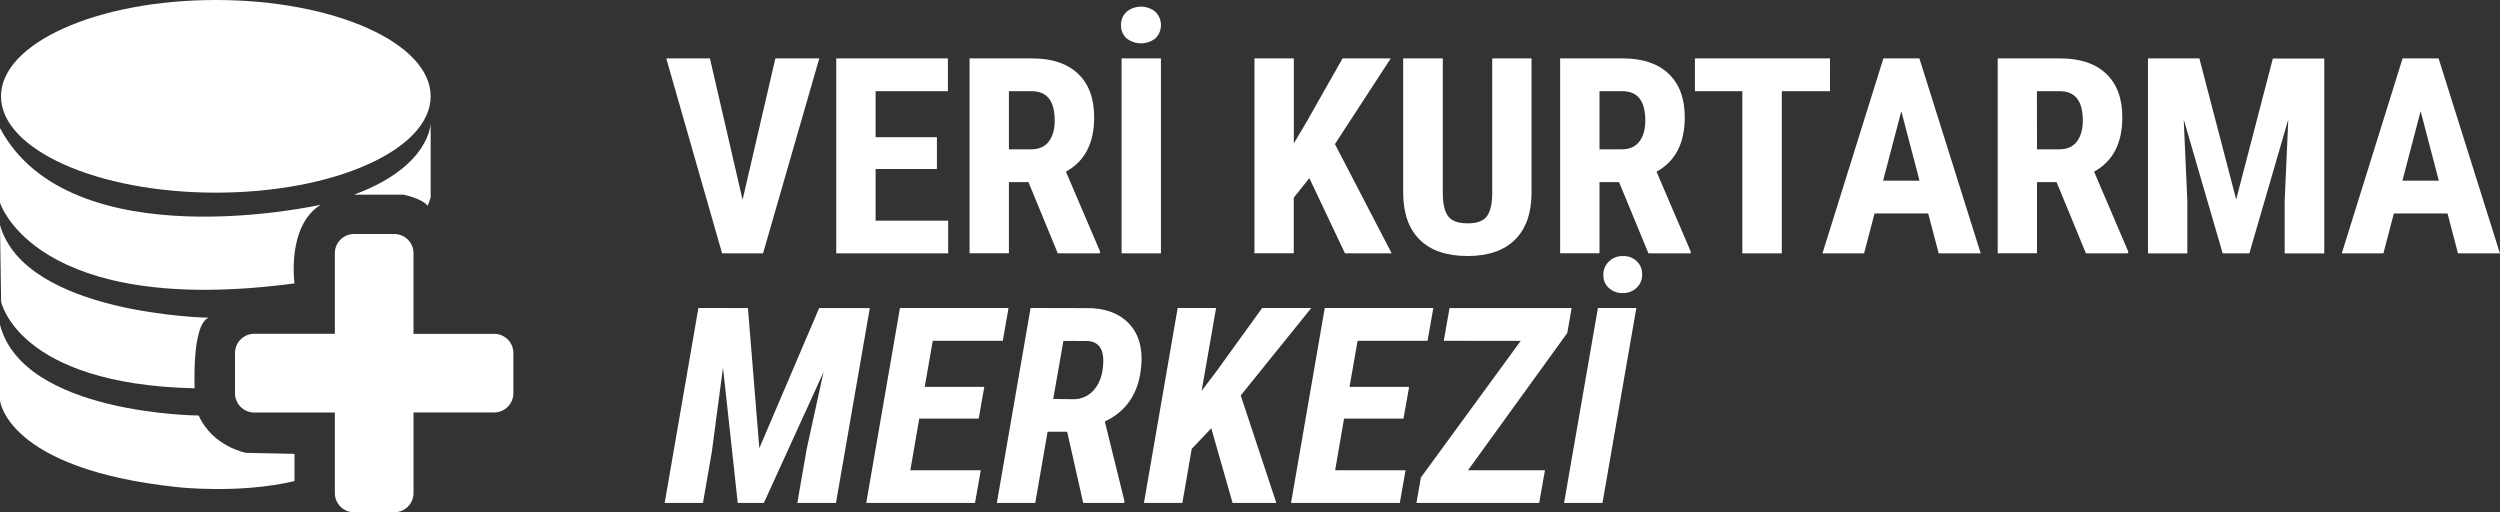
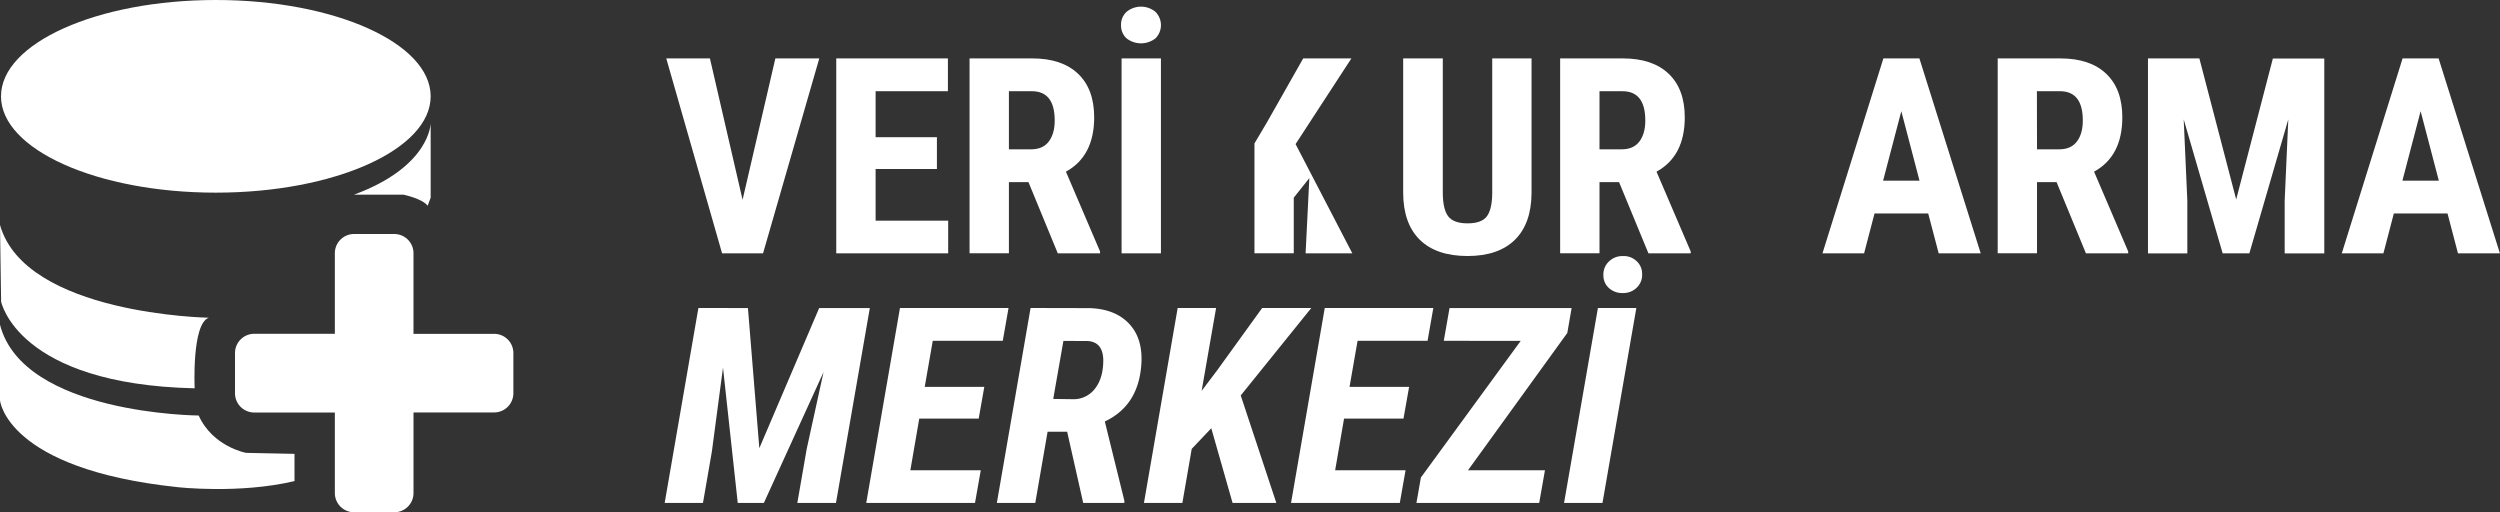
<svg xmlns="http://www.w3.org/2000/svg" id="katman_1" data-name="katman 1" viewBox="0 0 1123.79 230.31">
  <rect x="0" y="0" width="1123.79" height="230.31" fill="#333333" stroke="none" />
  <defs>
    <style>.cls-1{fill:#ffffff;}.cls-2{fill:#ffffff;}</style>
  </defs>
  <title>Veri Kurtarma Merkezi</title>
  <path class="cls-1" d="M464.8,340.15l14.74-63.55h19.74L474,364.22H455.59L430.5,276.6h19.62Z" transform="translate(-131 -250.34)" />
  <path class="cls-1" d="M552.16,326.31H524.6v23.23h32.62v14.68H506.91V276.6h50.19v14.74H524.6V312h27.56Z" transform="translate(-131 -250.34)" />
  <path class="cls-1" d="M593.31,332.2h-8.79v32H566.83V276.6h28.22q13.3,0,20.55,6.89t7.25,19.59q0,17.45-12.7,24.43l15.34,35.86v.84h-19Zm-8.79-14.74h10q5.29,0,7.94-3.52t2.65-9.42q0-13.18-10.29-13.18H584.52Z" transform="translate(-131 -250.34)" />
  <path class="cls-1" d="M634.93,261.62a7.73,7.73,0,0,1,2.53-6,10.21,10.21,0,0,1,12.88,0,8.43,8.43,0,0,1,.12,11.91,10.55,10.55,0,0,1-13.12,0A7.77,7.77,0,0,1,634.93,261.62Zm17.93,102.6H635.17V276.6h17.69Z" transform="translate(-131 -250.34)" />
-   <path class="cls-2" d="M719.57,330.4l-7,8.79v25H694.9V276.6h17.69v38.21l5.6-9.45,16.31-28.76h21.66l-25.09,38.51,25.51,49.1h-21Z" transform="translate(-131 -250.34)" />
+   <path class="cls-2" d="M719.57,330.4l-7,8.79v25H694.9V276.6v38.21l5.6-9.45,16.31-28.76h21.66l-25.09,38.51,25.51,49.1h-21Z" transform="translate(-131 -250.34)" />
  <path class="cls-2" d="M819.45,276.6v60.66q-.12,13.66-7.52,20.91t-21.24,7.25q-14.08,0-21.51-7.34t-7.43-21.24V276.6h17.81v60.3q0,7.46,2.41,10.65t8.73,3.19q6.32,0,8.67-3.16t2.41-10.38V276.6Z" transform="translate(-131 -250.34)" />
  <path class="cls-2" d="M858.79,332.2H850v32H832.31V276.6h28.22q13.3,0,20.55,6.89t7.25,19.59q0,17.45-12.7,24.43L891,363.38v.84H872ZM850,317.46h10q5.29,0,7.94-3.52t2.65-9.42q0-13.18-10.29-13.18H850Z" transform="translate(-131 -250.34)" />
-   <path class="cls-2" d="M953.61,291.35H931.95v72.87H914.2V291.35h-21.3V276.6h60.72Z" transform="translate(-131 -250.34)" />
  <path class="cls-2" d="M997.76,346.29H973.63l-4.69,17.93H950.23l27.38-87.62h16.19l27.56,87.62h-18.89Zm-20.28-14.74h16.37l-8.18-31.23Z" transform="translate(-131 -250.34)" />
  <path class="cls-2" d="M1055.46,332.2h-8.79v32H1029V276.6h28.22q13.3,0,20.55,6.89t7.25,19.59q0,17.45-12.7,24.43l15.34,35.86v.84h-19Zm-8.79-14.74h10q5.29,0,7.94-3.52t2.65-9.42q0-13.18-10.29-13.18h-10.35Z" transform="translate(-131 -250.34)" />
  <path class="cls-2" d="M1119.65,276.6,1136.2,340l16.49-63.36h23.11v87.62H1158V340.51l1.63-36.53-17.51,60.24h-12L1112.61,304l1.63,36.53v23.71h-17.69V276.6Z" transform="translate(-131 -250.34)" />
  <path class="cls-2" d="M1231.2,346.29h-24.13l-4.69,17.93h-18.71L1211,276.6h16.19l27.56,87.62H1235.9Zm-20.28-14.74h16.37l-8.18-31.23Z" transform="translate(-131 -250.34)" />
  <path class="cls-2" d="M467.21,388.81l5.12,63,26.9-63H522l-15.22,87.62H489.41l4.21-24.25,7.58-34.6-26.84,58.85H462.63L456,415.58l-5,37.73-4,23.11H429.78l15.16-87.62Z" transform="translate(-131 -250.34)" />
  <path class="cls-2" d="M570.94,438.51H544.22l-4,23.23h31.65l-2.59,14.68H520.39l15.16-87.62h48.8l-2.59,14.74H550.29l-3.61,20.7h26.78Z" transform="translate(-131 -250.34)" />
  <path class="cls-2" d="M610.7,444.41h-8.79l-5.54,32H579.1l15.16-87.62,26.48.06q11.73.36,18,7.22T644,414.8q-1.5,18-16.37,25l8.79,35.62v1H617.92Zm-6.26-14.74,9.09.12a12,12,0,0,0,9.87-5Q627,420,626.94,412q-.24-7.88-6.92-8.36l-11-.06Z" transform="translate(-131 -250.34)" />
  <path class="cls-2" d="M675.49,442.84l-8.79,9.27-4.21,24.31H645.22l15.16-87.62h17.27l-6.5,37.25,7-9.27,20.22-28h22.08L688.73,428.1l16,48.32H685.06Z" transform="translate(-131 -250.34)" />
  <path class="cls-2" d="M761.89,438.51H735.17l-4,23.23h31.65l-2.59,14.68H711.34l15.16-87.62h48.8l-2.59,14.74H741.25l-3.61,20.7h26.78Z" transform="translate(-131 -250.34)" />
  <path class="cls-2" d="M790.88,461.74h34.6l-2.59,14.68H767.71l2-11.43,44.89-61.44H780l2.59-14.74h54.88L835.53,400Z" transform="translate(-131 -250.34)" />
  <path class="cls-2" d="M851.34,476.42H834.07l15.22-87.62h17.27Zm.42-102.3a7.94,7.94,0,0,1,2.41-6.17,8.56,8.56,0,0,1,6.26-2.5,8.35,8.35,0,0,1,6.2,2.23,7.64,7.64,0,0,1,2.53,5.84,7.82,7.82,0,0,1-2.38,6.08,8.58,8.58,0,0,1-6.29,2.47,8.82,8.82,0,0,1-6.29-2.29A7.44,7.44,0,0,1,851.76,374.12Z" transform="translate(-131 -250.34)" />
  <path class="cls-1" d="M290.13,337.84h22.22s8.61,1.81,10.88,5l1.36-3.63V305.65S324.59,325.15,290.13,337.84Z" transform="translate(-131 -250.34)" />
  <path class="cls-1" d="M361.77,409v18.13a8.64,8.64,0,0,1-8.61,8.61H316.88V472a8.64,8.64,0,0,1-8.61,8.61H290.13a8.64,8.64,0,0,1-8.61-8.61V435.77H245.25a8.64,8.64,0,0,1-8.61-8.61V409a8.64,8.64,0,0,1,8.61-8.61h36.27V364.14a8.64,8.64,0,0,1,8.61-8.61h18.13a8.64,8.64,0,0,1,8.61,8.61v36.27h36.27A8.64,8.64,0,0,1,361.77,409Z" transform="translate(-131 -250.34)" />
-   <path class="cls-1" d="M275.17,342.38c-15.41,9.52-11.79,35.36-11.79,35.36C146.87,393.16,131,341.47,131,341.47V307.92C162.74,367.77,275.17,342.38,275.17,342.38Z" transform="translate(-131 -250.34)" />
  <path class="cls-1" d="M241.62,453.91l21.76.45V466.6c-24.94,5.89-52.59,2.72-52.59,2.72-77.07-8.16-79.79-39-79.79-39v-34c10.43,40.35,89.31,40.8,89.31,40.8C226.66,451.19,241.62,453.91,241.62,453.91Z" transform="translate(-131 -250.34)" />
  <ellipse class="cls-1" cx="97.02" cy="43.3" rx="96.57" ry="43.3" />
  <path class="cls-1" d="M218.5,424.89c-79.79-1.81-87-39-87-39L131,351.45c11.33,40.35,93.85,41.71,93.85,41.71C217.14,395.88,218.5,424.89,218.5,424.89Z" transform="translate(-131 -250.34)" />
</svg>